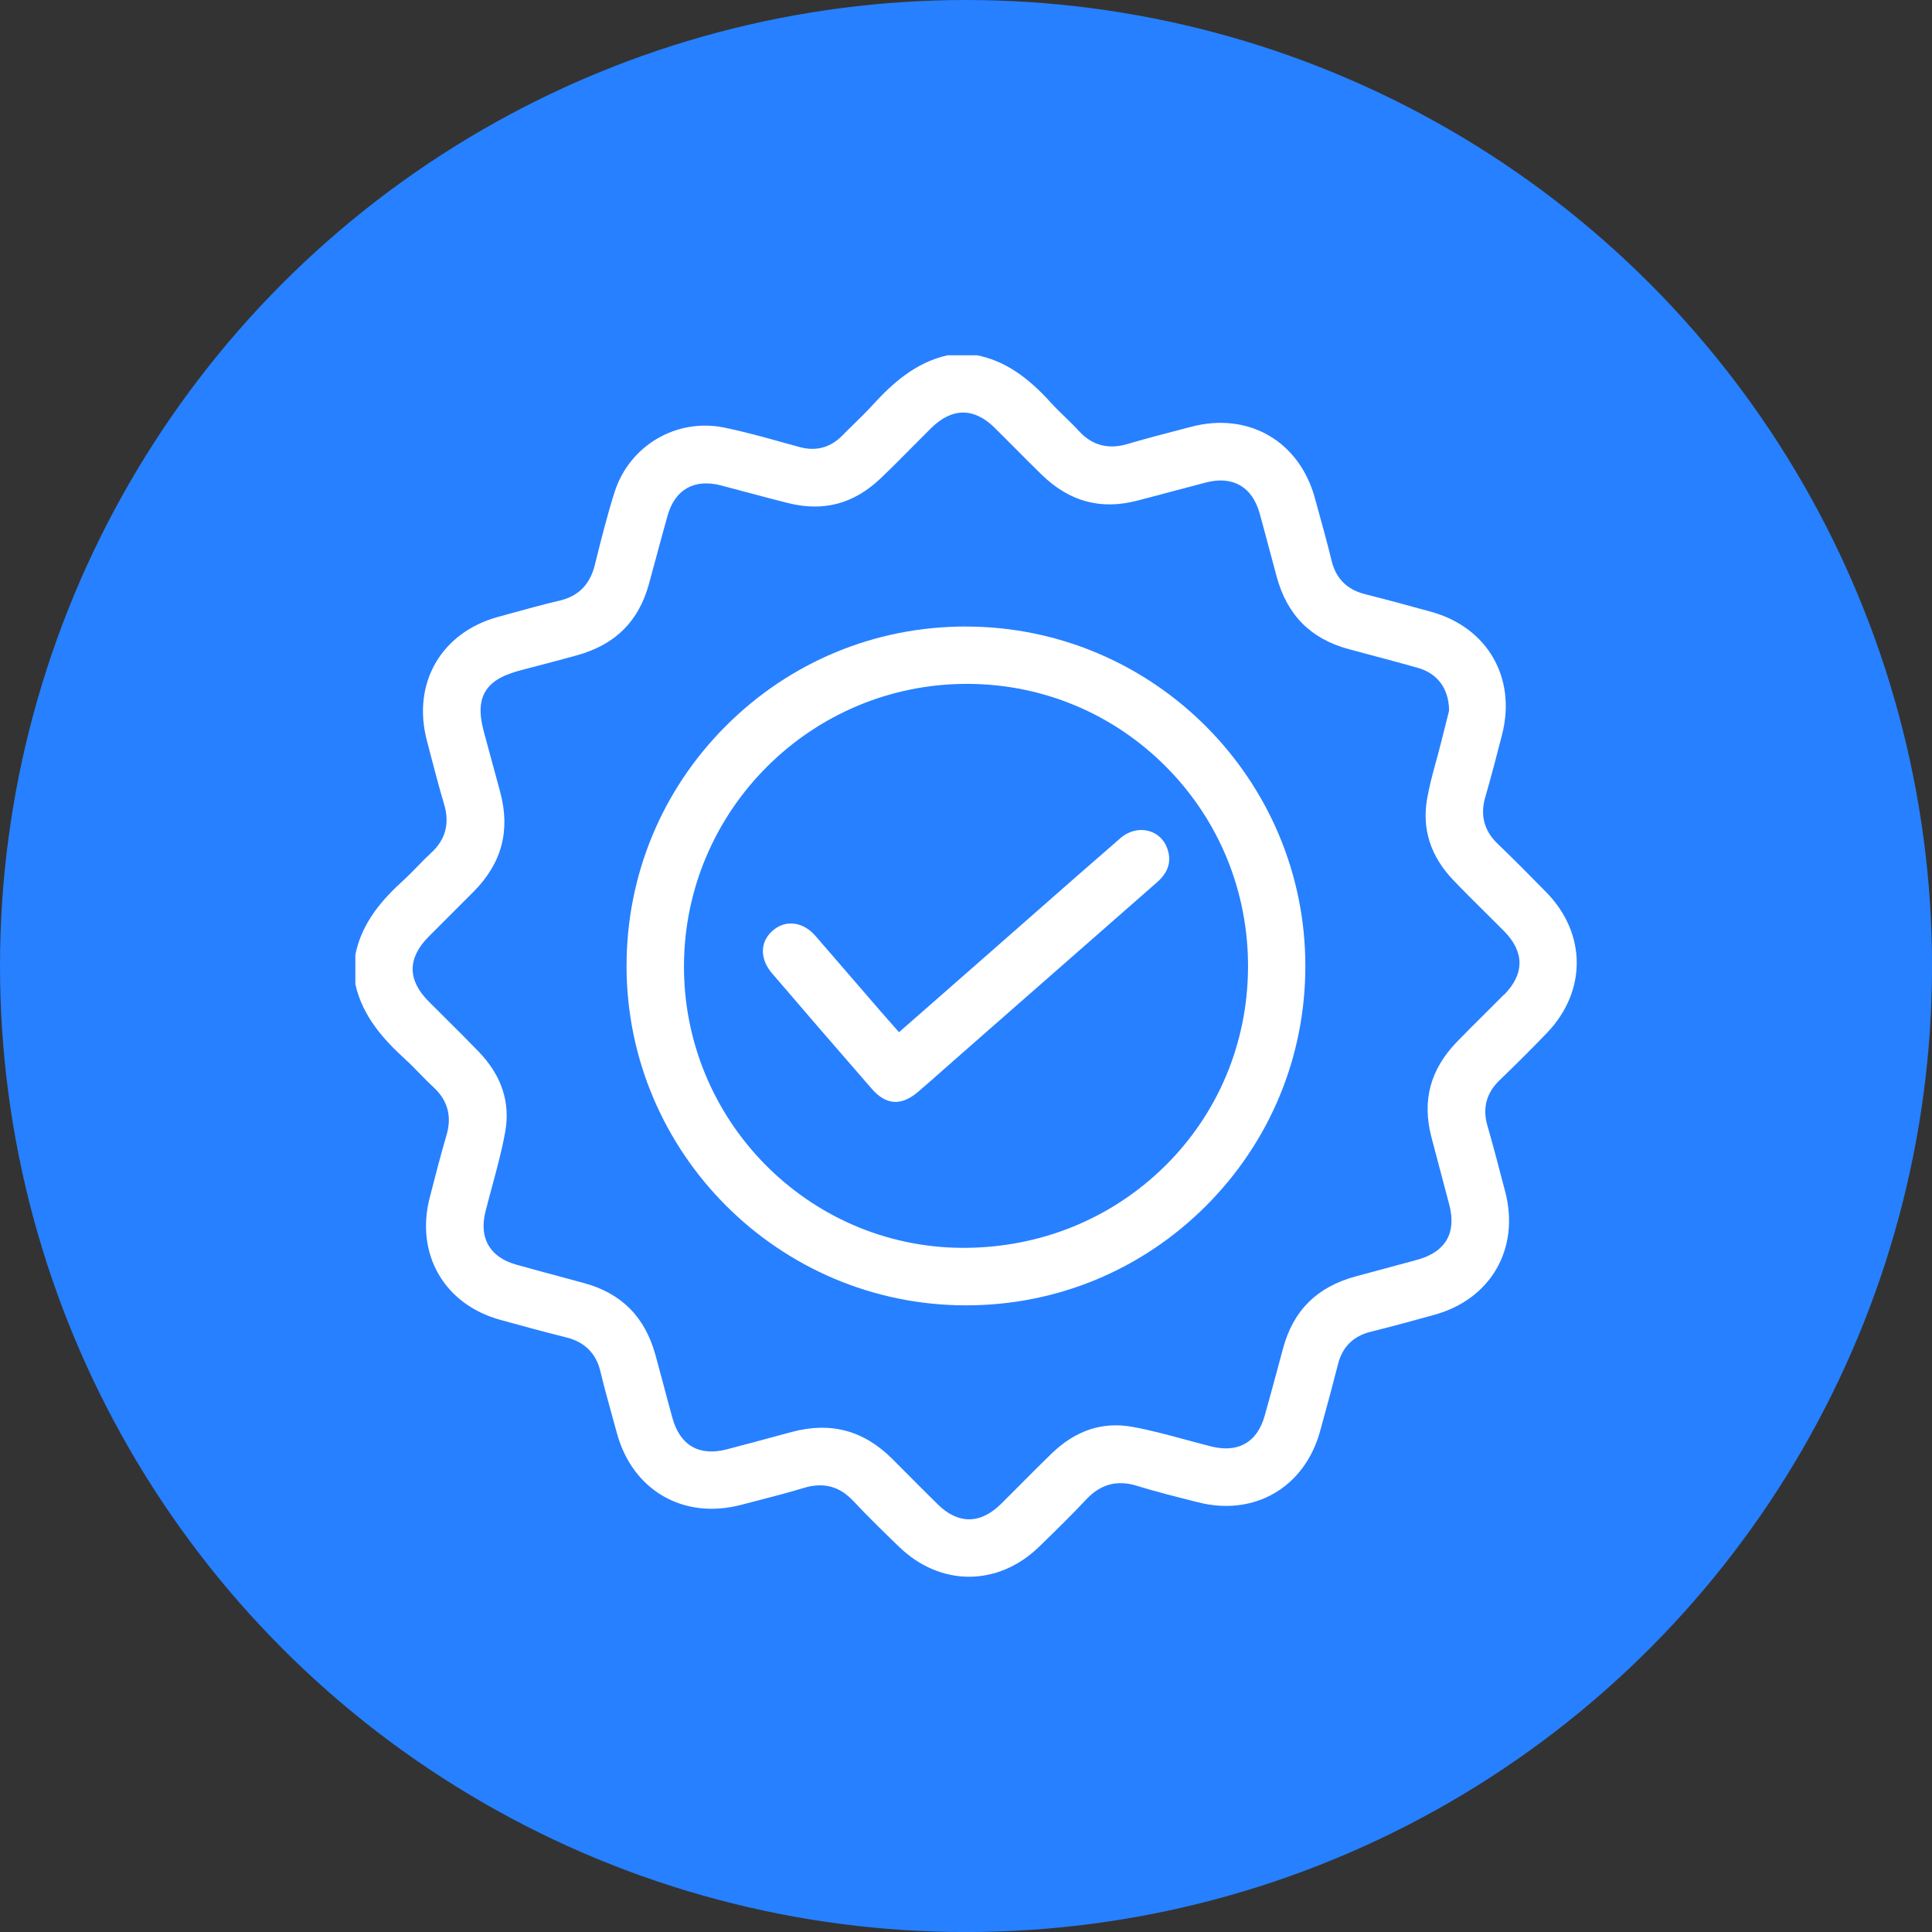
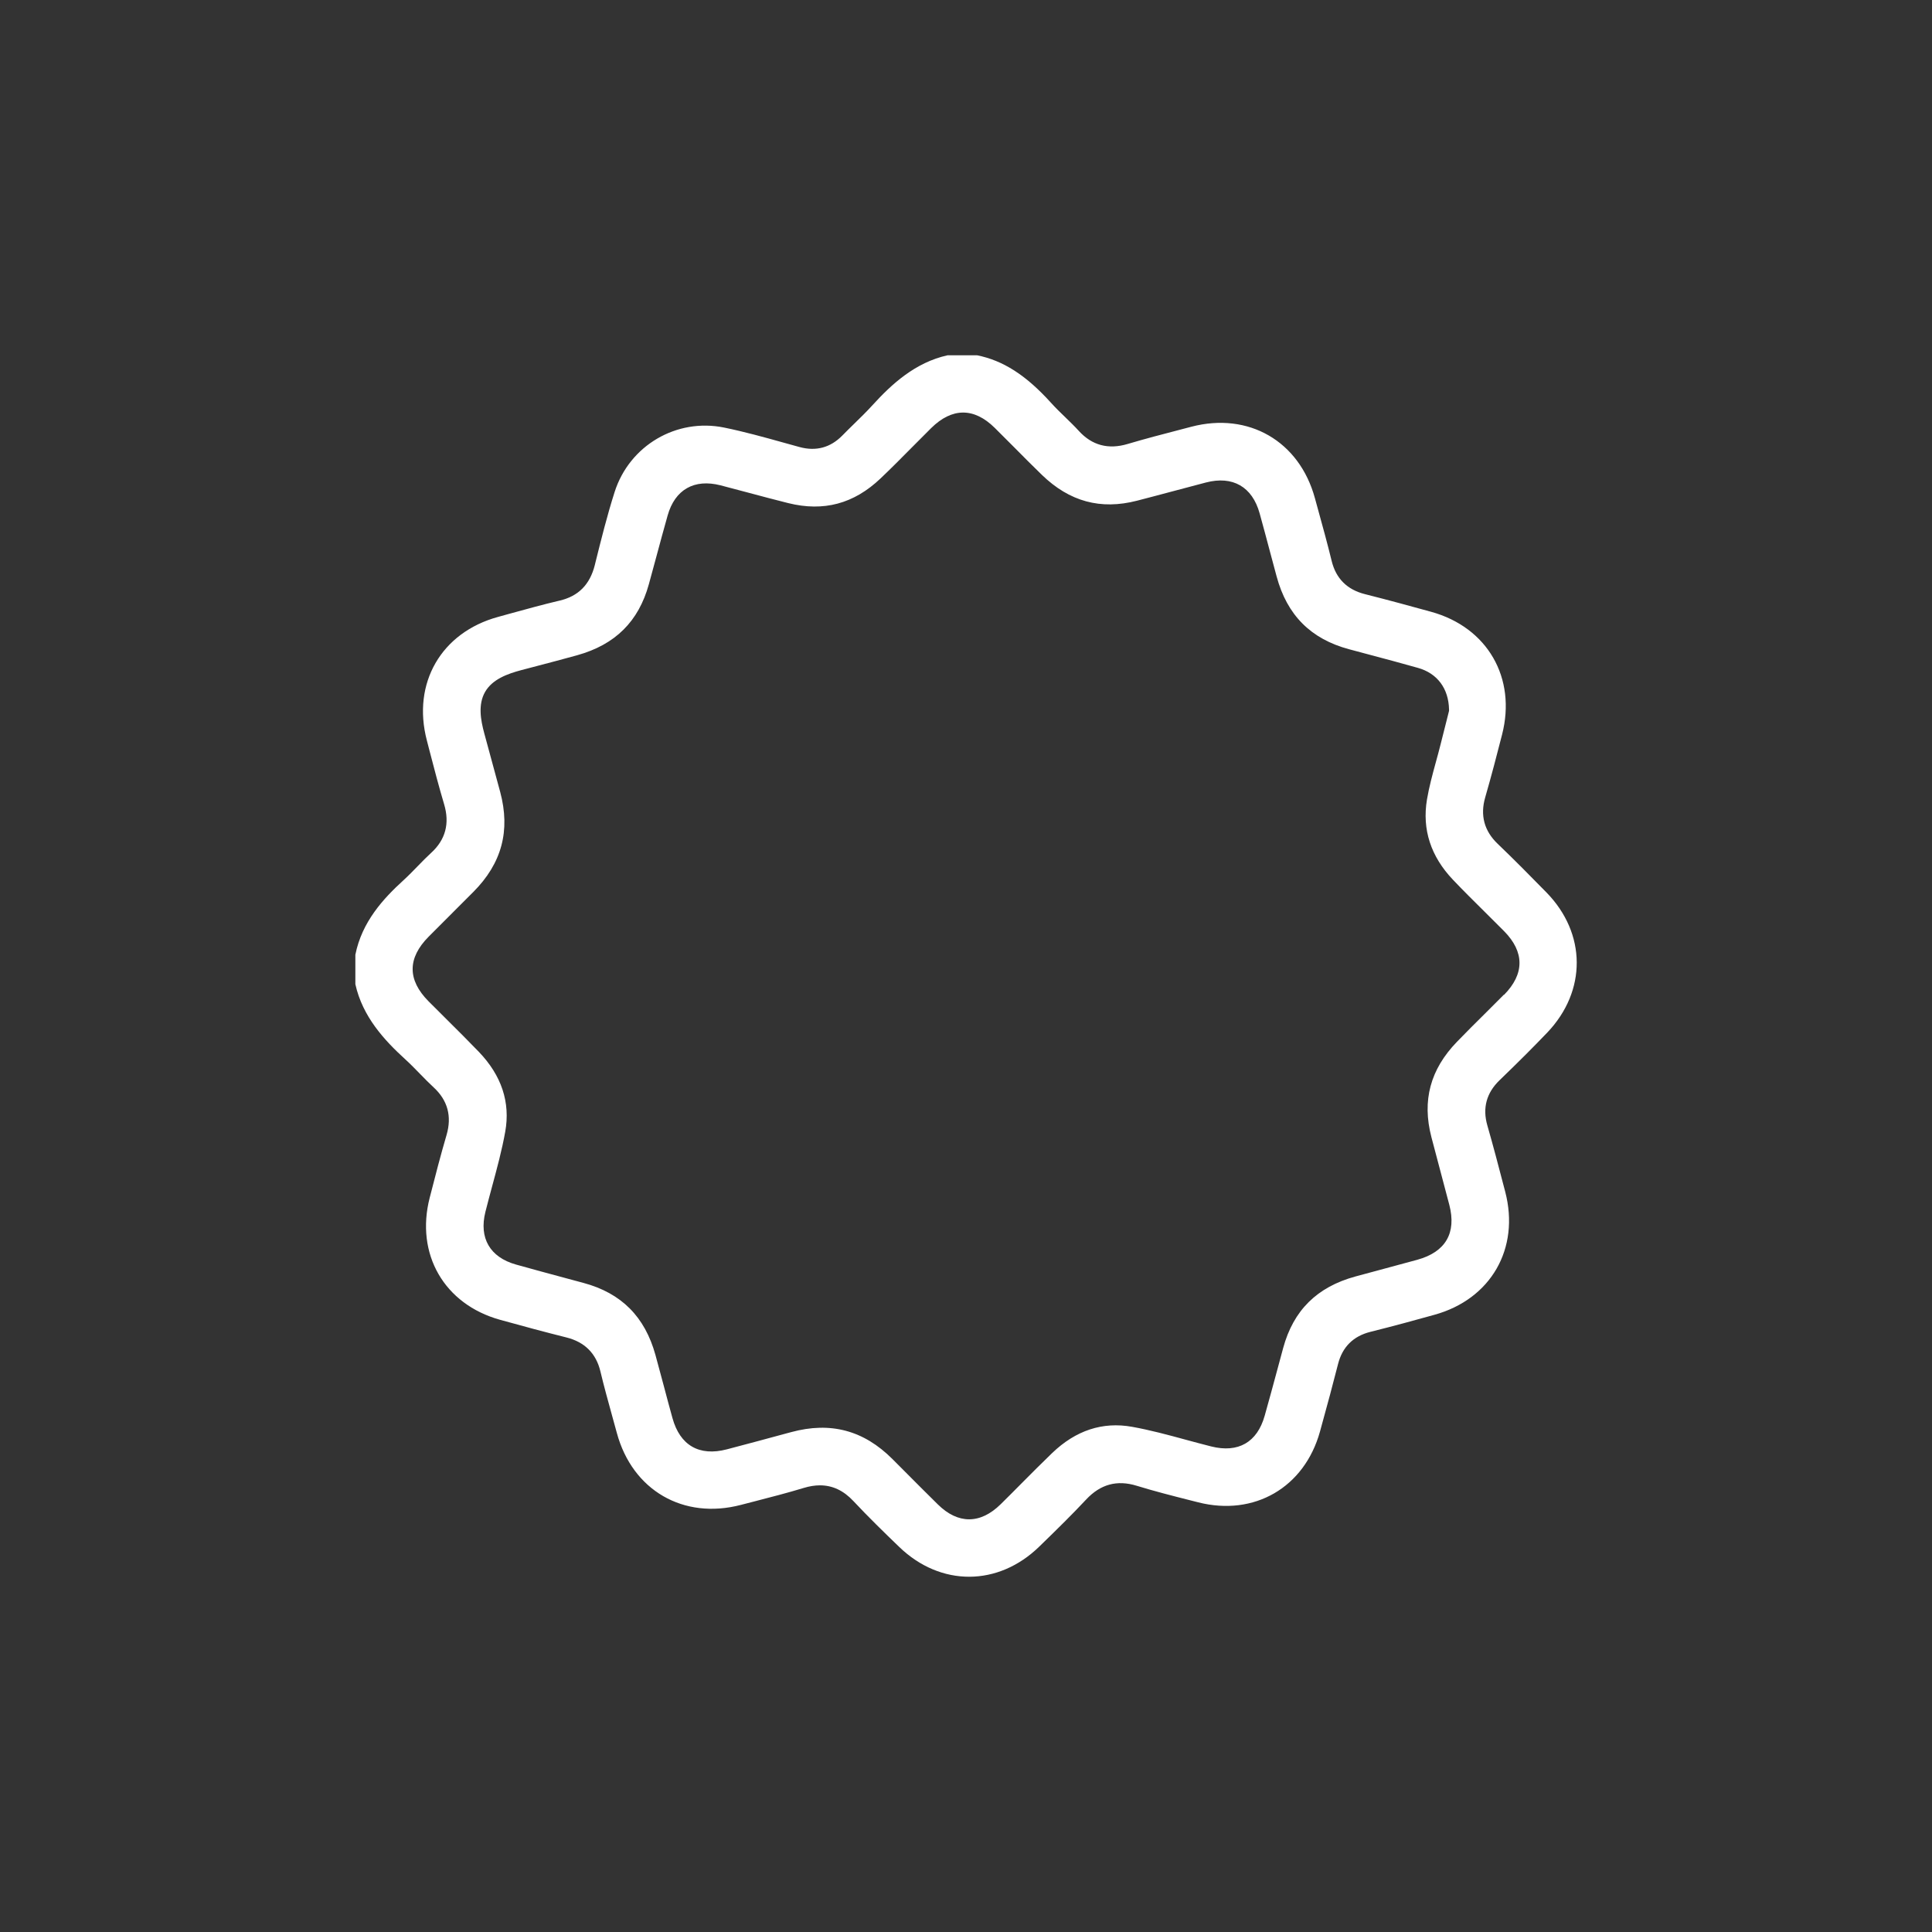
<svg xmlns="http://www.w3.org/2000/svg" id="Capa_2" data-name="Capa 2" viewBox="0 0 414.55 414.55">
  <rect x="0" y="0" width="414.55" height="414.55" fill="#333333" stroke="none" />
  <defs>
    <style>
      .cls-1 {
        fill: #2780ff;
      }

      .cls-1, .cls-2 {
        stroke-width: 0px;
      }

      .cls-2 {
        fill: #fff;
      }
    </style>
  </defs>
  <g id="Capa_1-2" data-name="Capa 1">
    <g>
-       <circle class="cls-1" cx="207.28" cy="207.28" r="207.28" />
      <g>
        <path class="cls-2" d="m331.79,191.46c-3.29-3.36-6.82-6.94-10.45-10.42-2.87-2.75-3.77-6.1-2.66-9.94,1.33-4.61,2.53-9.2,3.62-13.48,3.12-12.17-3.13-23-15.2-26.34-4.19-1.16-9.15-2.51-14.25-3.8-3.8-.96-6.19-3.35-7.11-7.1-.91-3.73-1.95-7.51-2.96-11.16l-.64-2.33c-3.34-12.23-14.24-18.53-26.49-15.33l-2.29.6c-3.76.98-7.66,1.99-11.42,3.11-4.12,1.23-7.63.29-10.44-2.79-.91-1-1.87-1.93-2.89-2.92-1.05-1.01-2.13-2.06-3.14-3.18-5.33-5.89-10.22-9.02-15.82-10.15h-6.32c-7.01,1.55-12.07,6.27-16.1,10.69-1.28,1.41-2.65,2.74-3.96,4.02-.84.82-1.68,1.64-2.5,2.48-2.56,2.63-5.67,3.47-9.22,2.5-1.16-.32-2.32-.64-3.47-.96-4.16-1.16-8.46-2.35-12.72-3.22-10.21-2.08-20.3,3.86-23.48,13.83-1.6,5.01-2.9,10.24-4.16,15.3l-.08.34c-1.05,4.21-3.52,6.72-7.56,7.66-3.53.83-7.11,1.82-10.57,2.77l-2.64.73c-12.21,3.34-18.49,14.24-15.28,26.5l.58,2.24c.98,3.78,2,7.68,3.13,11.47,1.23,4.11.29,7.62-2.8,10.43-.97.89-1.89,1.83-2.86,2.83-.97,1-1.98,2.04-3.05,3.02-4.33,3.94-8.93,8.92-10.34,16v6.32c1.55,7.01,6.27,12.07,10.7,16.11,1.13,1.03,2.2,2.13,3.23,3.19.98,1,1.9,1.95,2.88,2.85,3,2.77,3.93,6.2,2.76,10.2-1.27,4.33-2.39,8.66-3.62,13.47-3.1,12.09,3.11,22.86,15.1,26.19,5.09,1.42,9.75,2.66,14.25,3.79,3.91.98,6.36,3.43,7.28,7.28.76,3.18,1.65,6.4,2.51,9.51.34,1.24.69,2.48,1.02,3.71,3.34,12.31,14.29,18.66,26.64,15.42l2.98-.77c3.45-.89,7.02-1.81,10.47-2.86,1.22-.37,2.38-.56,3.48-.56,2.7,0,5.06,1.11,7.17,3.36,3.26,3.48,6.65,6.78,9.85,9.86,8.87,8.56,21.24,8.52,30.07-.1l.74-.72c3.1-3.02,6.3-6.15,9.28-9.34,3.08-3.3,6.63-4.27,10.86-2.97,3.77,1.16,7.69,2.16,11.48,3.12l1.7.43c12.05,3.07,22.81-3.17,26.15-15.18,1.58-5.69,2.81-10.3,3.88-14.5.93-3.66,3.27-5.98,6.96-6.9,4.94-1.23,9.72-2.54,13.74-3.66,12.11-3.36,18.34-14.21,15.17-26.39l-.27-1.02c-1.13-4.35-2.31-8.84-3.57-13.22-1.07-3.72-.19-6.98,2.62-9.69,4.18-4.03,7.33-7.19,10.24-10.23,8.5-8.92,8.42-21.29-.19-30.08Zm-9.1,21.97c-1.39,1.41-2.79,2.8-4.19,4.19-1.98,1.96-3.96,3.93-5.89,5.93-5.72,5.92-7.51,12.6-5.48,20.42.66,2.55,1.34,5.1,2.02,7.64.61,2.31,1.23,4.61,1.83,6.92,1.57,6.03-.8,10.11-6.87,11.78-2.4.66-4.81,1.31-7.21,1.95-2.03.54-4.05,1.08-6.08,1.64-8.23,2.25-13.29,7.26-15.49,15.34l-1.2,4.45c-.91,3.37-1.82,6.74-2.77,10.1-1.61,5.7-5.68,8.03-11.49,6.57-1.81-.46-3.61-.94-5.41-1.43-3.78-1.03-7.7-2.09-11.56-2.78-6.31-1.13-12.07.76-17.14,5.63-2.23,2.14-4.46,4.39-6.61,6.55-1.47,1.48-2.94,2.97-4.43,4.43-2.19,2.16-4.49,3.24-6.78,3.24-2.27,0-4.53-1.06-6.68-3.17-2.34-2.3-4.66-4.63-6.97-6.95l-2.79-2.8c-6.18-6.18-13.28-8.08-21.73-5.79l-.97.26c-4.28,1.16-8.56,2.32-12.85,3.44-5.9,1.54-10.04-.84-11.66-6.71-.63-2.26-1.23-4.52-1.83-6.79-.6-2.25-1.2-4.5-1.82-6.75-2.27-8.21-7.31-13.26-15.4-15.45l-3.6-.97c-3.65-.98-7.31-1.97-10.95-2.99-5.56-1.57-7.94-5.68-6.54-11.28.46-1.84.96-3.68,1.45-5.51,1.04-3.84,2.11-7.8,2.81-11.72,1.12-6.27-.78-12.04-5.67-17.13-2.18-2.27-4.46-4.53-6.66-6.72-1.38-1.37-2.77-2.75-4.14-4.13-4.54-4.59-4.53-9.25.03-13.85,2.1-2.12,4.21-4.23,6.33-6.34l3.24-3.24c6.13-6.14,8.02-13.17,5.78-21.5-.89-3.29-1.78-6.58-2.68-9.87l-.72-2.65c-.79-2.9-1.38-6.23.17-8.93,1.57-2.72,4.81-3.88,7.77-4.67l3.28-.86c2.92-.77,5.83-1.53,8.74-2.34,8.13-2.27,13.14-7.24,15.34-15.21.54-1.97,1.07-3.95,1.61-5.92.8-2.96,1.59-5.92,2.43-8.87,1.57-5.54,5.7-7.89,11.34-6.45,2.1.54,4.19,1.1,6.28,1.66,2.75.74,5.51,1.47,8.27,2.16,7.58,1.88,14.06.15,19.79-5.3,2.32-2.2,4.62-4.53,6.85-6.78,1.33-1.34,2.66-2.68,4-4.01,4.48-4.43,9.2-4.46,13.65-.06,1.43,1.41,2.84,2.83,4.26,4.26,1.94,1.96,3.88,3.91,5.86,5.83,5.93,5.74,12.61,7.55,20.41,5.54,2.61-.67,5.21-1.37,7.81-2.06,2.33-.62,4.66-1.25,6.99-1.85,5.74-1.49,9.93.92,11.51,6.62.78,2.82,1.54,5.65,2.29,8.49.45,1.69.9,3.38,1.36,5.07,2.24,8.29,7.33,13.4,15.54,15.6l4,1.07c3.61.96,7.22,1.92,10.81,2.94,4.13,1.17,6.55,4.42,6.64,8.92v.29s-.43,1.72-.43,1.72c-.41,1.61-.89,3.51-1.37,5.42-.31,1.25-.65,2.49-.99,3.73-.77,2.81-1.49,5.46-1.95,8.18-1.06,6.4.82,12.19,5.59,17.2,2.21,2.33,4.55,4.64,6.8,6.87,1.4,1.38,2.79,2.77,4.17,4.16,4.4,4.46,4.4,9.18-.02,13.66Z" />
-         <path class="cls-2" d="m207.34,134.43h-.1c-19.44,0-37.71,7.56-51.46,21.31-13.78,13.77-21.35,32.08-21.34,51.57.03,40.08,32.67,72.72,72.75,72.78h.1c19.44,0,37.71-7.57,51.46-21.32,13.78-13.78,21.36-32.09,21.34-51.56-.04-40.07-32.68-72.72-72.76-72.77Zm42.62,115.77c-11.47,11.33-26.79,17.55-43.2,17.55-.14,0-.28,0-.42,0-33.01-.22-59.74-27.42-59.58-60.64.16-33.34,27.36-60.37,60.68-60.37.08,0,.16,0,.24,0,16.11.06,31.23,6.4,42.57,17.84,11.4,11.51,17.63,26.8,17.54,43.07-.09,16.17-6.42,31.28-17.82,42.55Z" />
-         <path class="cls-2" d="m240.37,179.88c-6.5,5.62-13.06,11.4-19.41,16.98-2.78,2.45-5.56,4.9-8.35,7.34l-19.71,17.28-2.35-2.67c-.57-.64-1.09-1.23-1.61-1.83l-4.67-5.41c-3.08-3.58-6.17-7.16-9.27-10.72-1.55-1.79-3.43-2.7-5.29-2.7-1.36,0-2.69.49-3.87,1.5-1.27,1.08-2.01,2.46-2.13,3.98-.14,1.74.55,3.59,1.95,5.22,6.99,8.17,14.19,16.5,21.4,24.78,3.07,3.52,6.32,3.73,9.94.64,1.86-1.58,3.68-3.2,5.51-4.82.89-.79,1.78-1.58,2.68-2.36l8.26-7.25c11.58-10.16,23.16-20.32,34.75-30.47,2.25-1.97,3.05-4.02,2.52-6.44-.49-2.21-1.92-3.86-3.93-4.53-2.14-.71-4.53-.16-6.42,1.47Z" />
      </g>
    </g>
  </g>
</svg>